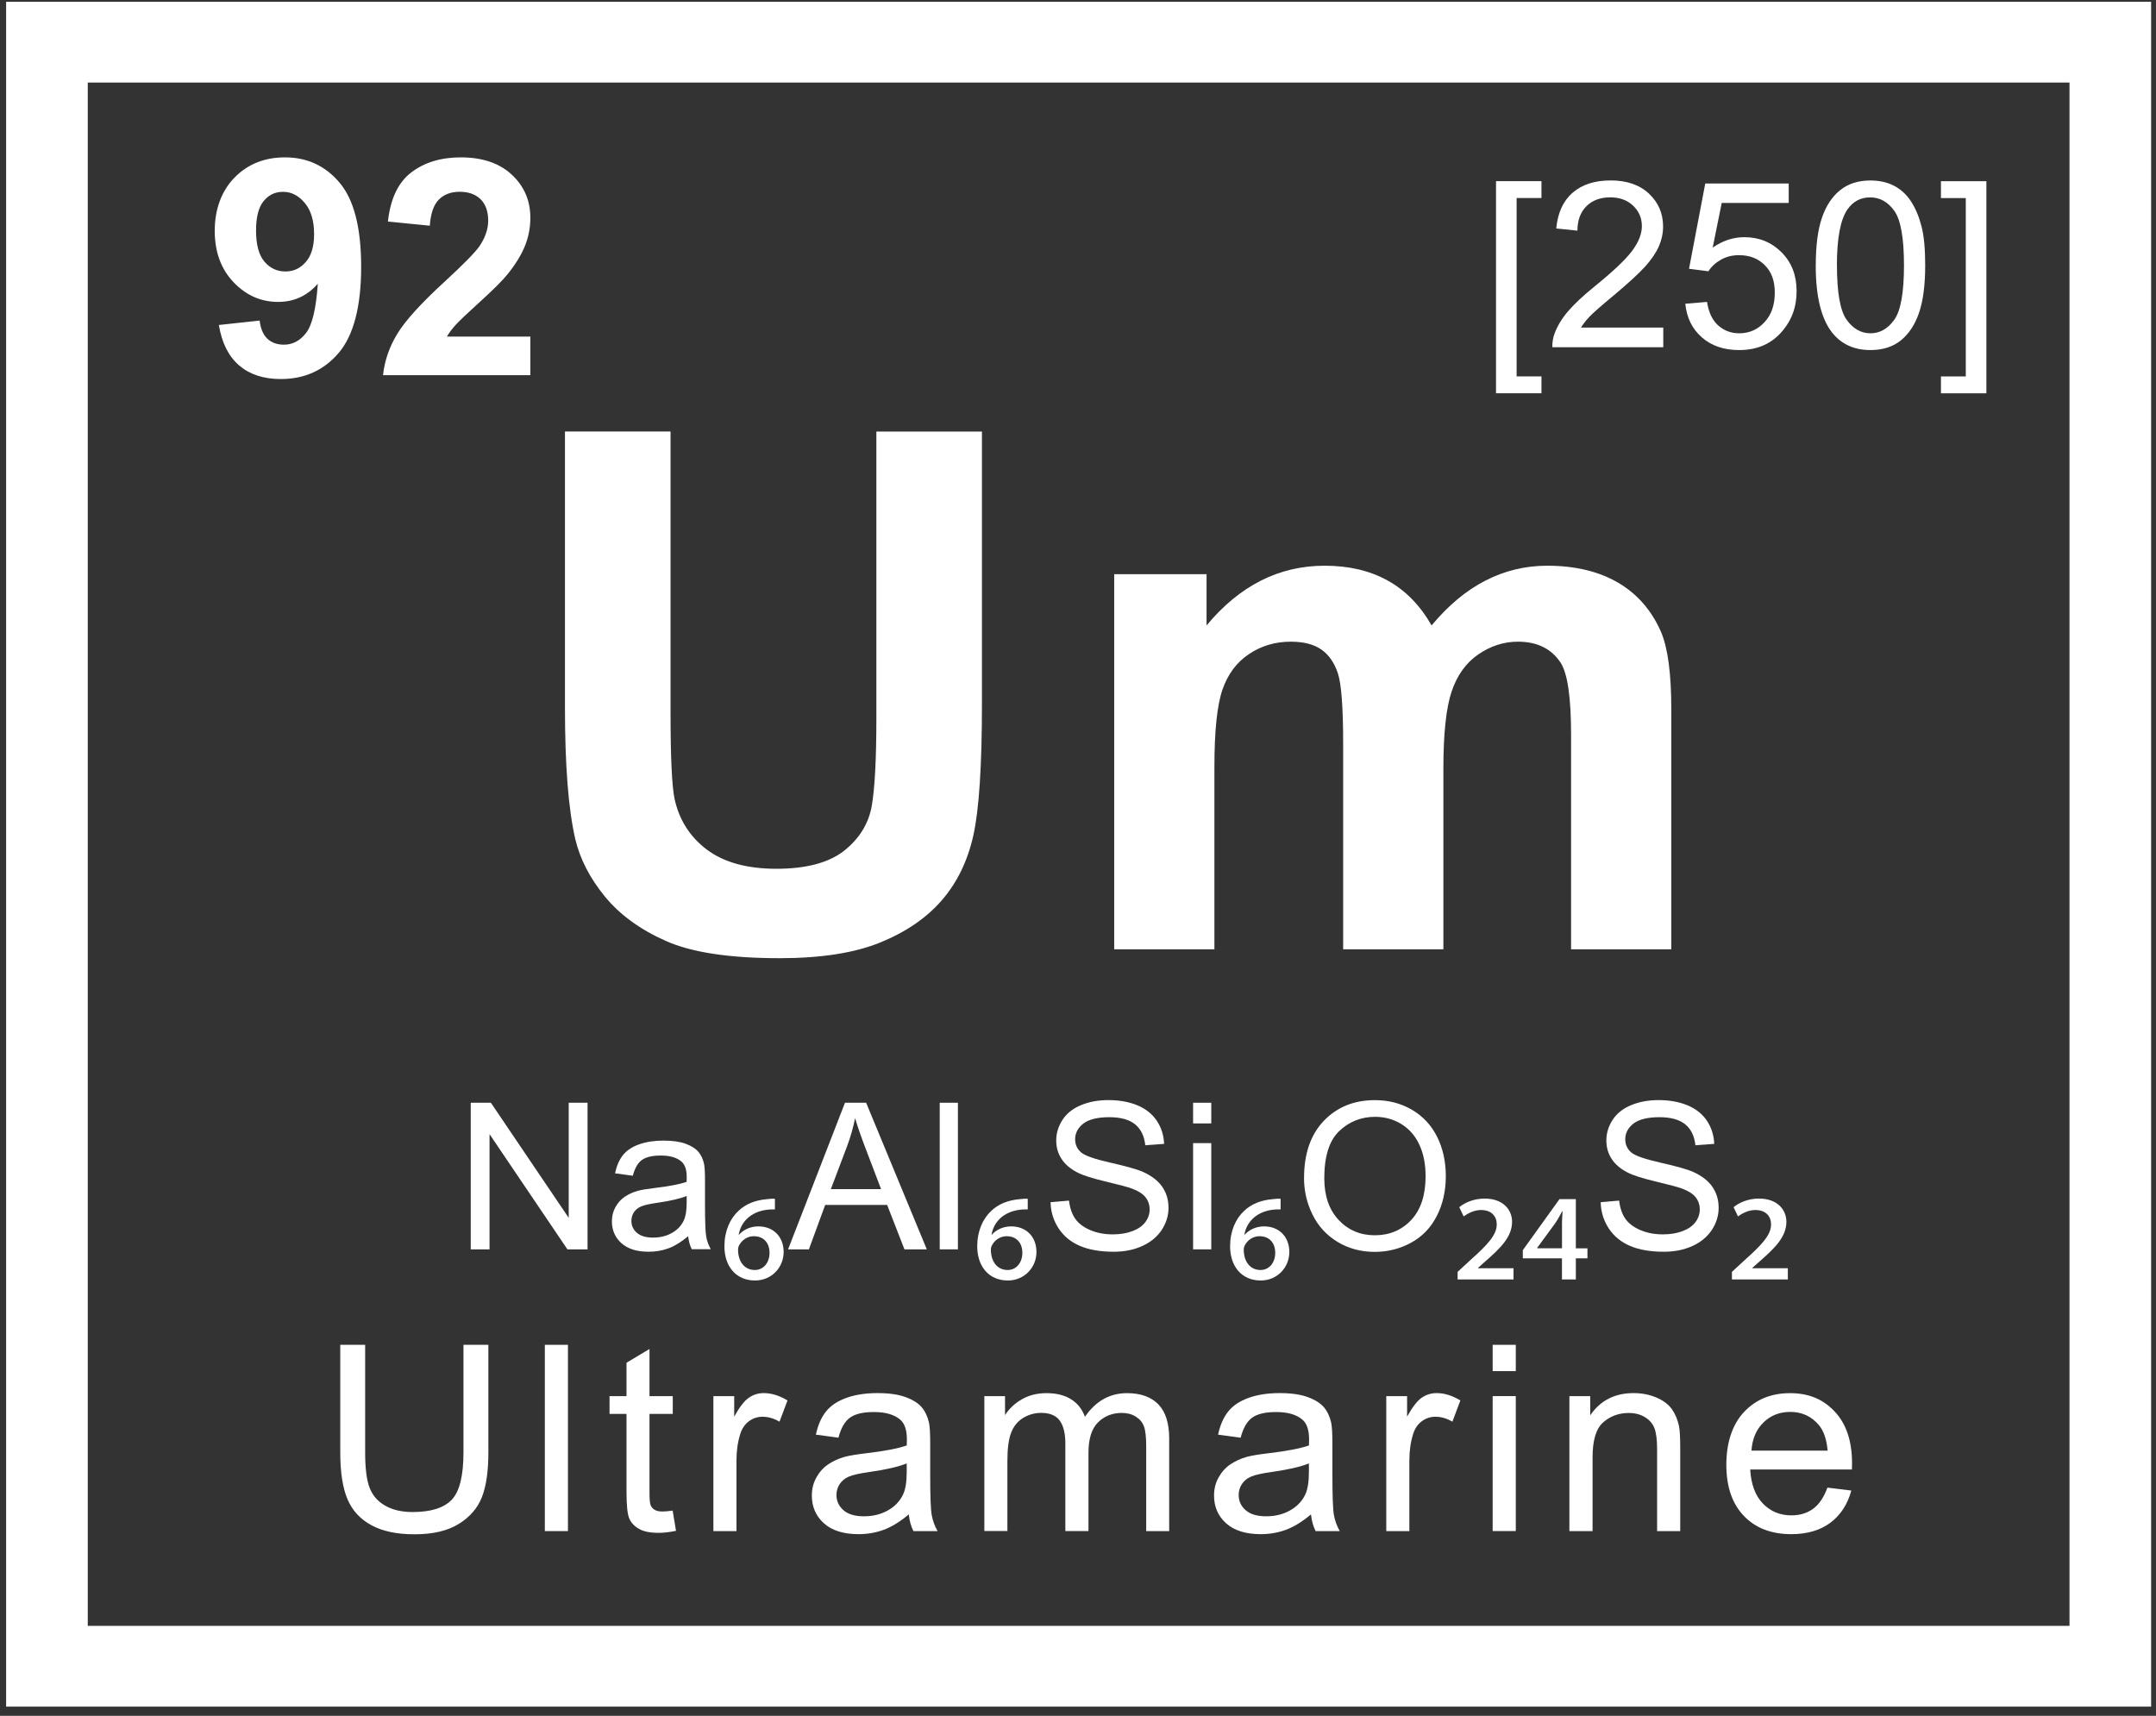
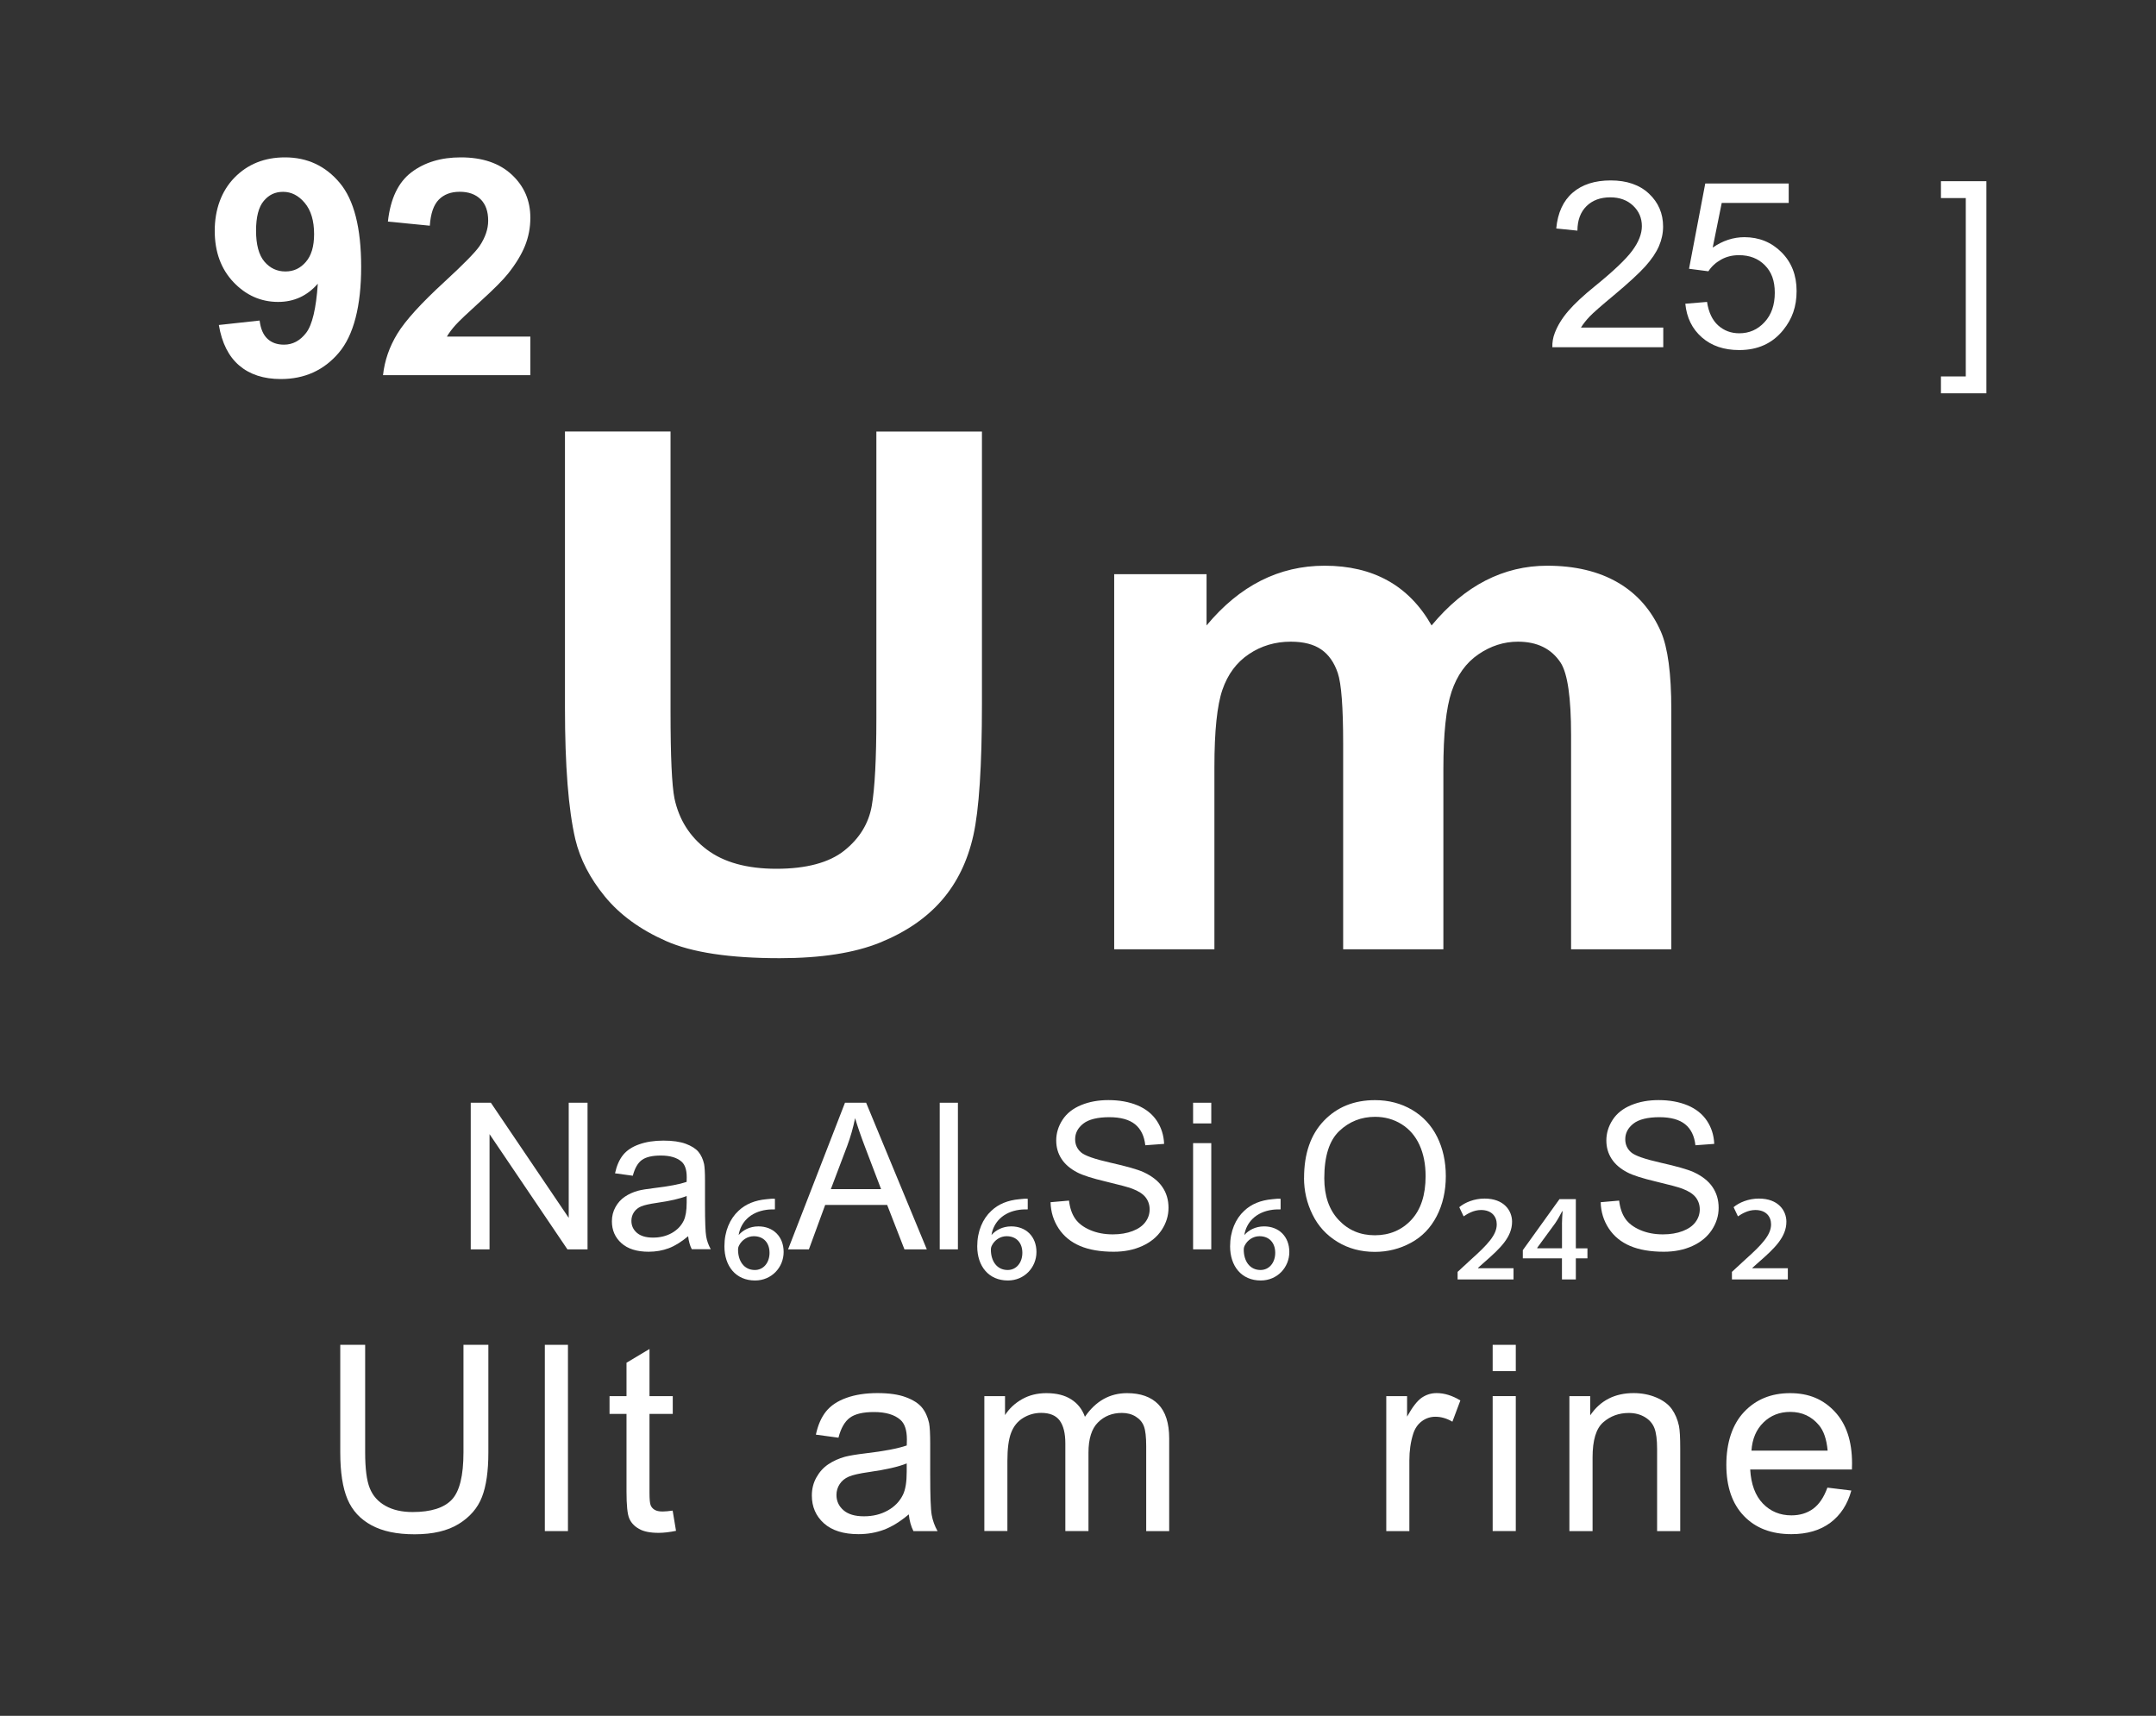
<svg xmlns="http://www.w3.org/2000/svg" width="196" height="156" viewBox="0 0 196 156" fill="none">
  <rect x="0" y="0" width="196" height="156" fill="#333333" stroke="none" />
  <g clip-path="url(#clip0_1_2289)">
-     <path d="M195.557 155.162H0.557V0.162H195.557V155.162ZM7.978 147.82H188.136V7.504H7.978V147.82Z" fill="white" />
    <path d="M42.794 113.589V100.259H44.624L51.702 110.726V100.259H53.413V113.589H51.583L44.504 103.115V113.589H42.794Z" fill="white" />
    <path d="M62.561 112.394C61.947 112.908 61.357 113.275 60.793 113.488C60.224 113.7 59.618 113.806 58.966 113.806C57.894 113.806 57.07 113.545 56.493 113.027C55.916 112.509 55.627 111.848 55.627 111.04C55.627 110.567 55.734 110.135 55.953 109.743C56.171 109.351 56.456 109.037 56.806 108.801C57.156 108.564 57.556 108.385 57.998 108.262C58.323 108.177 58.814 108.095 59.469 108.018C60.805 107.859 61.79 107.671 62.421 107.455C62.425 107.23 62.429 107.088 62.429 107.026C62.429 106.362 62.273 105.888 61.959 105.615C61.535 105.244 60.908 105.06 60.075 105.06C59.296 105.06 58.723 105.195 58.352 105.464C57.981 105.733 57.709 106.211 57.528 106.896L55.911 106.676C56.06 105.99 56.299 105.436 56.637 105.016C56.975 104.595 57.462 104.269 58.096 104.045C58.735 103.816 59.473 103.702 60.31 103.702C61.147 103.702 61.819 103.8 62.343 103.992C62.862 104.188 63.246 104.428 63.493 104.722C63.736 105.016 63.909 105.387 64.008 105.835C64.062 106.113 64.091 106.619 64.091 107.345V109.527C64.091 111.048 64.128 112.011 64.198 112.415C64.268 112.819 64.408 113.206 64.614 113.573H62.887C62.714 113.235 62.607 112.835 62.557 112.382L62.561 112.394ZM62.425 108.74C61.823 108.98 60.925 109.188 59.725 109.36C59.045 109.458 58.562 109.568 58.282 109.686C58.002 109.808 57.783 109.984 57.63 110.216C57.478 110.449 57.4 110.71 57.4 110.995C57.4 111.432 57.565 111.795 57.898 112.084C58.232 112.374 58.723 112.521 59.366 112.521C60.009 112.521 60.57 112.382 61.065 112.109C61.559 111.831 61.926 111.456 62.157 110.975C62.334 110.604 62.425 110.061 62.425 109.339V108.74Z" fill="white" />
    <path d="M70.448 109.955C70.242 109.955 69.957 109.955 69.694 109.992C68.189 110.196 67.34 111.146 67.154 112.264H67.175C67.533 111.856 68.152 111.501 68.943 111.501C70.3 111.501 71.24 112.431 71.24 113.83C71.24 115.229 70.147 116.42 68.642 116.42C66.89 116.42 65.856 115.115 65.856 113.312C65.856 111.933 66.363 110.799 67.133 110.09C67.772 109.474 68.638 109.123 69.694 109.029C69.995 108.993 70.258 108.972 70.448 108.993V109.959V109.955ZM69.957 113.904C69.957 112.99 69.413 112.394 68.527 112.394C67.942 112.394 67.434 112.749 67.191 113.231C67.133 113.341 67.096 113.455 67.096 113.622C67.096 114.63 67.624 115.466 68.622 115.466C69.413 115.466 69.957 114.797 69.957 113.904Z" fill="white" />
    <path d="M71.644 113.589L76.817 100.259H78.739L84.255 113.589H82.222L80.651 109.551H75.016L73.536 113.589H71.644ZM75.531 108.116H80.099L78.693 104.424C78.264 103.302 77.947 102.381 77.737 101.659C77.564 102.515 77.325 103.364 77.011 104.204L75.531 108.116Z" fill="white" />
    <path d="M85.43 113.589V100.259H87.083V113.589H85.43Z" fill="white" />
    <path d="M93.431 109.955C93.225 109.955 92.941 109.955 92.677 109.992C91.172 110.196 90.323 111.146 90.138 112.264H90.158C90.517 111.856 91.135 111.501 91.927 111.501C93.283 111.501 94.223 112.431 94.223 113.83C94.223 115.229 93.13 116.42 91.626 116.42C89.874 116.42 88.839 115.115 88.839 113.312C88.839 111.933 89.346 110.799 90.117 110.09C90.756 109.474 91.622 109.123 92.677 109.029C92.978 108.993 93.242 108.972 93.431 108.993V109.959V109.955ZM92.941 113.904C92.941 112.99 92.397 112.394 91.51 112.394C90.925 112.394 90.418 112.749 90.175 113.231C90.117 113.341 90.08 113.455 90.08 113.622C90.08 114.63 90.608 115.466 91.605 115.466C92.397 115.466 92.941 114.797 92.941 113.904Z" fill="white" />
    <path d="M95.501 109.303L97.183 109.156C97.261 109.825 97.447 110.371 97.74 110.795C98.032 111.22 98.482 111.566 99.096 111.831C99.71 112.097 100.399 112.227 101.165 112.227C101.846 112.227 102.448 112.125 102.967 111.925C103.486 111.725 103.874 111.452 104.13 111.101C104.385 110.755 104.513 110.371 104.513 109.959C104.513 109.547 104.389 109.176 104.146 108.862C103.903 108.548 103.495 108.287 102.934 108.075C102.571 107.936 101.771 107.72 100.535 107.426C99.298 107.133 98.428 106.855 97.933 106.594C97.29 106.26 96.812 105.848 96.495 105.354C96.177 104.861 96.02 104.306 96.02 103.694C96.02 103.021 96.214 102.393 96.598 101.805C96.981 101.218 97.546 100.778 98.288 100.472C99.03 100.166 99.855 100.019 100.761 100.019C101.759 100.019 102.641 100.178 103.404 100.496C104.167 100.814 104.752 101.283 105.164 101.899C105.577 102.519 105.795 103.217 105.828 104L104.117 104.126C104.027 103.282 103.713 102.646 103.186 102.217C102.654 101.789 101.875 101.573 100.836 101.573C99.797 101.573 98.972 101.769 98.478 102.16C97.983 102.552 97.74 103.021 97.74 103.576C97.74 104.053 97.913 104.449 98.263 104.759C98.605 105.069 99.504 105.383 100.951 105.709C102.398 106.035 103.396 106.317 103.932 106.557C104.715 106.916 105.296 107.369 105.667 107.916C106.043 108.462 106.228 109.094 106.228 109.812C106.228 110.53 106.022 111.191 105.614 111.819C105.202 112.447 104.612 112.933 103.845 113.284C103.078 113.634 102.213 113.806 101.248 113.806C100.028 113.806 99.005 113.63 98.181 113.279C97.356 112.929 96.709 112.398 96.243 111.693C95.777 110.987 95.526 110.188 95.505 109.294L95.501 109.303Z" fill="white" />
    <path d="M108.463 102.14V100.259H110.116V102.14H108.463ZM108.463 113.589V103.931H110.116V113.589H108.463Z" fill="white" />
    <path d="M116.419 109.955C116.213 109.955 115.929 109.955 115.665 109.992C114.16 110.196 113.311 111.146 113.125 112.264H113.146C113.505 111.856 114.123 111.501 114.915 111.501C116.271 111.501 117.211 112.431 117.211 113.83C117.211 115.229 116.118 116.42 114.614 116.42C112.861 116.42 111.827 115.115 111.827 113.312C111.827 111.933 112.334 110.799 113.105 110.09C113.744 109.474 114.609 109.123 115.665 109.029C115.966 108.993 116.23 108.972 116.419 108.993V109.959V109.955ZM115.929 113.904C115.929 112.99 115.384 112.394 114.498 112.394C113.913 112.394 113.406 112.749 113.162 113.231C113.105 113.341 113.068 113.455 113.068 113.622C113.068 114.63 113.595 115.466 114.593 115.466C115.384 115.466 115.929 114.797 115.929 113.904Z" fill="white" />
    <path d="M118.551 107.096C118.551 104.885 119.153 103.151 120.353 101.899C121.552 100.647 123.102 100.023 125.003 100.023C126.248 100.023 127.369 100.317 128.367 100.904C129.365 101.491 130.127 102.311 130.651 103.364C131.174 104.416 131.438 105.607 131.438 106.941C131.438 108.275 131.162 109.502 130.61 110.571C130.057 111.64 129.278 112.447 128.264 112.994C127.254 113.541 126.161 113.818 124.991 113.818C123.721 113.818 122.587 113.516 121.589 112.908C120.592 112.301 119.833 111.477 119.318 110.424C118.802 109.376 118.547 108.266 118.547 107.096H118.551ZM120.39 107.124C120.39 108.731 120.827 109.996 121.701 110.922C122.575 111.848 123.667 112.309 124.986 112.309C126.306 112.309 127.431 111.844 128.301 110.91C129.167 109.976 129.6 108.65 129.6 106.937C129.6 105.852 129.414 104.905 129.043 104.094C128.672 103.286 128.132 102.658 127.415 102.209C126.701 101.765 125.898 101.54 125.011 101.54C123.75 101.54 122.661 101.969 121.754 102.829C120.847 103.69 120.39 105.118 120.39 107.124Z" fill="white" />
    <path d="M132.51 115.637L133.697 114.54C135.26 113.145 136.068 112.268 136.068 111.318C136.068 110.608 135.614 110.012 134.637 110.012C133.977 110.012 133.413 110.347 133.058 110.591L132.662 109.755C133.169 109.327 134.019 108.972 134.959 108.972C136.727 108.972 137.461 110.069 137.461 111.077C137.461 112.472 136.389 113.496 134.959 114.744L134.373 115.266V115.303H137.593V116.326H132.51V115.637Z" fill="white" />
    <path d="M141.996 116.326V114.409H138.438V113.663L141.77 109.025H143.258V113.496H144.313V114.409H143.258V116.326H141.996ZM141.996 111.297C141.996 110.889 142.033 110.498 142.054 110.122H142.017C141.79 110.551 141.605 110.885 141.378 111.22L139.741 113.455L139.762 113.492H142V111.293L141.996 111.297Z" fill="white" />
    <path d="M145.513 109.303L147.195 109.156C147.273 109.825 147.459 110.371 147.751 110.795C148.044 111.22 148.493 111.566 149.108 111.831C149.722 112.097 150.41 112.227 151.177 112.227C151.857 112.227 152.459 112.125 152.979 111.925C153.498 111.725 153.886 111.452 154.141 111.101C154.397 110.755 154.525 110.371 154.525 109.959C154.525 109.547 154.401 109.176 154.158 108.862C153.915 108.548 153.506 108.287 152.946 108.075C152.583 107.936 151.783 107.72 150.546 107.426C149.31 107.133 148.44 106.855 147.945 106.594C147.302 106.26 146.824 105.848 146.506 105.354C146.189 104.861 146.032 104.306 146.032 103.694C146.032 103.021 146.226 102.393 146.609 101.805C146.993 101.218 147.558 100.778 148.3 100.472C149.042 100.166 149.866 100.019 150.773 100.019C151.771 100.019 152.653 100.178 153.416 100.496C154.178 100.814 154.764 101.283 155.176 101.899C155.588 102.519 155.807 103.217 155.84 104L154.129 104.126C154.038 103.282 153.725 102.646 153.197 102.217C152.665 101.789 151.886 101.573 150.847 101.573C149.808 101.573 148.984 101.769 148.489 102.16C147.995 102.552 147.751 103.021 147.751 103.576C147.751 104.053 147.924 104.449 148.275 104.759C148.617 105.069 149.516 105.383 150.963 105.709C152.41 106.035 153.408 106.317 153.943 106.557C154.727 106.916 155.308 107.369 155.679 107.916C156.054 108.462 156.24 109.094 156.24 109.812C156.24 110.53 156.034 111.191 155.625 111.819C155.213 112.447 154.624 112.933 153.857 113.284C153.09 113.634 152.224 113.806 151.26 113.806C150.039 113.806 149.017 113.63 148.192 113.279C147.368 112.929 146.721 112.398 146.255 111.693C145.789 110.987 145.537 110.188 145.517 109.294L145.513 109.303Z" fill="white" />
    <path d="M157.448 115.637L158.635 114.54C160.198 113.145 161.006 112.268 161.006 111.318C161.006 110.608 160.552 110.012 159.575 110.012C158.915 110.012 158.351 110.347 157.996 110.591L157.6 109.755C158.107 109.327 158.957 108.972 159.897 108.972C161.665 108.972 162.399 110.069 162.399 111.077C162.399 112.472 161.327 113.496 159.897 114.744L159.311 115.266V115.303H162.531V116.326H157.448V115.637Z" fill="white" />
    <path d="M42.134 122.269H44.397V132.055C44.397 133.756 44.203 135.11 43.812 136.109C43.424 137.113 42.719 137.924 41.705 138.553C40.691 139.181 39.355 139.495 37.706 139.495C36.057 139.495 34.791 139.222 33.773 138.675C32.755 138.128 32.025 137.337 31.588 136.301C31.151 135.265 30.933 133.85 30.933 132.055V122.269H33.196V132.043C33.196 133.515 33.332 134.596 33.612 135.294C33.889 135.991 34.363 136.529 35.039 136.905C35.711 137.284 36.535 137.472 37.508 137.472C39.174 137.472 40.361 137.096 41.07 136.35C41.779 135.604 42.134 134.168 42.134 132.043V122.269Z" fill="white" />
    <path d="M49.53 139.205V122.269H51.632V139.205H49.53Z" fill="white" />
    <path d="M61.151 137.345L61.456 139.181C60.863 139.303 60.335 139.364 59.869 139.364C59.106 139.364 58.513 139.246 58.096 139.005C57.676 138.769 57.379 138.455 57.21 138.063C57.037 137.676 56.955 136.856 56.955 135.608V128.551H55.413V126.936H56.955V123.897L59.045 122.649V126.936H61.16V128.551H59.045V135.726C59.045 136.317 59.082 136.701 59.156 136.868C59.23 137.039 59.35 137.174 59.519 137.272C59.688 137.374 59.927 137.423 60.236 137.423C60.471 137.423 60.776 137.394 61.16 137.341L61.151 137.345Z" fill="white" />
-     <path d="M64.854 139.205V126.936H66.746V128.796C67.228 127.927 67.674 127.352 68.082 127.074C68.49 126.797 68.939 126.658 69.43 126.658C70.139 126.658 70.856 126.883 71.59 127.327L70.865 129.257C70.349 128.955 69.838 128.808 69.323 128.808C68.865 128.808 68.453 128.943 68.086 129.216C67.719 129.489 67.459 129.869 67.303 130.354C67.068 131.092 66.952 131.9 66.952 132.781V139.205H64.85H64.854Z" fill="white" />
    <path d="M82.606 137.692C81.826 138.349 81.076 138.81 80.359 139.079C79.637 139.348 78.866 139.483 78.042 139.483C76.681 139.483 75.634 139.152 74.9 138.496C74.171 137.839 73.804 136.994 73.804 135.971C73.804 135.371 73.94 134.82 74.22 134.323C74.496 133.825 74.859 133.425 75.304 133.128C75.754 132.826 76.257 132.601 76.817 132.446C77.23 132.34 77.852 132.234 78.685 132.136C80.383 131.937 81.633 131.696 82.432 131.419C82.441 131.133 82.445 130.954 82.445 130.876C82.445 130.028 82.247 129.432 81.851 129.085C81.315 128.616 80.515 128.38 79.456 128.38C78.466 128.38 77.737 128.551 77.267 128.894C76.797 129.236 76.446 129.844 76.224 130.713L74.171 130.436C74.356 129.567 74.665 128.861 75.094 128.327C75.523 127.792 76.141 127.38 76.949 127.091C77.757 126.801 78.697 126.658 79.765 126.658C80.833 126.658 81.682 126.781 82.346 127.03C83.005 127.274 83.492 127.584 83.805 127.96C84.114 128.335 84.333 128.804 84.461 129.375C84.531 129.73 84.564 130.37 84.564 131.292V134.066C84.564 135.999 84.609 137.223 84.7 137.733C84.79 138.247 84.968 138.736 85.232 139.205H83.038C82.82 138.773 82.68 138.271 82.618 137.692H82.606ZM82.432 133.05C81.67 133.36 80.524 133.621 78.998 133.837C78.132 133.96 77.522 134.098 77.164 134.253C76.805 134.408 76.529 134.633 76.335 134.931C76.141 135.228 76.042 135.555 76.042 135.918C76.042 136.472 76.252 136.933 76.677 137.304C77.102 137.676 77.72 137.859 78.541 137.859C79.361 137.859 80.07 137.684 80.701 137.333C81.332 136.982 81.793 136.505 82.09 135.893C82.317 135.424 82.428 134.731 82.428 133.813V133.05H82.432Z" fill="white" />
    <path d="M89.486 139.205V126.936H91.366V128.657C91.754 128.057 92.273 127.572 92.92 127.209C93.568 126.842 94.302 126.663 95.126 126.663C96.045 126.663 96.796 126.85 97.385 127.229C97.975 127.605 98.387 128.135 98.63 128.812C99.611 127.38 100.889 126.663 102.46 126.663C103.689 126.663 104.637 127.001 105.297 127.674C105.956 128.347 106.29 129.387 106.29 130.786V139.205H104.2V131.476C104.2 130.644 104.13 130.044 103.994 129.681C103.858 129.314 103.61 129.02 103.252 128.796C102.893 128.571 102.473 128.461 101.99 128.461C101.12 128.461 100.395 128.747 99.818 129.322C99.24 129.897 98.952 130.815 98.952 132.075V139.201H96.849V131.231C96.849 130.305 96.676 129.616 96.334 129.151C95.992 128.69 95.431 128.457 94.652 128.457C94.058 128.457 93.514 128.612 93.011 128.918C92.508 129.224 92.145 129.677 91.919 130.268C91.692 130.86 91.581 131.716 91.581 132.834V139.197H89.478L89.486 139.205Z" fill="white" />
-     <path d="M119.169 137.692C118.39 138.349 117.64 138.81 116.922 139.079C116.201 139.348 115.43 139.483 114.605 139.483C113.245 139.483 112.198 139.152 111.464 138.496C110.734 137.839 110.367 136.994 110.367 135.971C110.367 135.371 110.503 134.82 110.784 134.323C111.06 133.825 111.423 133.425 111.868 133.128C112.317 132.826 112.82 132.601 113.381 132.446C113.793 132.34 114.416 132.234 115.248 132.136C116.947 131.937 118.196 131.696 118.996 131.419C119.004 131.133 119.008 130.954 119.008 130.876C119.008 130.028 118.81 129.432 118.415 129.085C117.879 128.616 117.079 128.38 116.019 128.38C115.03 128.38 114.3 128.551 113.83 128.894C113.36 129.236 113.01 129.844 112.787 130.713L110.734 130.436C110.92 129.567 111.229 128.861 111.658 128.327C112.086 127.792 112.705 127.38 113.513 127.091C114.321 126.801 115.261 126.658 116.329 126.658C117.396 126.658 118.246 126.781 118.909 127.03C119.569 127.274 120.055 127.584 120.369 127.96C120.678 128.335 120.896 128.804 121.024 129.375C121.094 129.73 121.127 130.37 121.127 131.292V134.066C121.127 135.999 121.173 137.223 121.263 137.733C121.354 138.247 121.531 138.736 121.795 139.205H119.602C119.383 138.773 119.243 138.271 119.181 137.692H119.169ZM118.996 133.05C118.233 133.36 117.087 133.621 115.562 133.837C114.696 133.96 114.086 134.098 113.727 134.253C113.368 134.408 113.092 134.633 112.898 134.931C112.705 135.228 112.606 135.555 112.606 135.918C112.606 136.472 112.816 136.933 113.241 137.304C113.665 137.676 114.284 137.859 115.104 137.859C115.924 137.859 116.634 137.684 117.264 137.333C117.895 136.982 118.357 136.505 118.654 135.893C118.88 135.424 118.992 134.731 118.992 133.813V133.05H118.996Z" fill="white" />
    <path d="M126.025 139.205V126.936H127.917V128.796C128.4 127.927 128.845 127.352 129.253 127.074C129.661 126.797 130.111 126.658 130.601 126.658C131.31 126.658 132.028 126.883 132.761 127.327L132.036 129.257C131.521 128.955 131.009 128.808 130.494 128.808C130.036 128.808 129.624 128.943 129.257 129.216C128.89 129.489 128.631 129.869 128.474 130.354C128.239 131.092 128.124 131.9 128.124 132.781V139.205H126.021H126.025Z" fill="white" />
    <path d="M135.697 124.66V122.269H137.799V124.66H135.697ZM135.697 139.201V126.932H137.799V139.201H135.697Z" fill="white" />
    <path d="M142.672 139.205V126.936H144.565V128.682C145.476 127.336 146.791 126.658 148.51 126.658C149.256 126.658 149.945 126.793 150.571 127.058C151.198 127.323 151.668 127.674 151.977 128.102C152.286 128.535 152.505 129.045 152.633 129.64C152.711 130.024 152.748 130.701 152.748 131.663V139.205H150.646V131.745C150.646 130.896 150.563 130.264 150.402 129.844C150.237 129.424 149.949 129.089 149.532 128.841C149.116 128.592 148.63 128.465 148.069 128.465C147.174 128.465 146.399 128.747 145.752 129.31C145.101 129.873 144.779 130.937 144.779 132.508V139.209H142.676L142.672 139.205Z" fill="white" />
    <path d="M166.13 135.253L168.302 135.518C167.96 136.774 167.325 137.749 166.398 138.443C165.47 139.136 164.287 139.483 162.848 139.483C161.034 139.483 159.595 138.932 158.536 137.827C157.472 136.721 156.94 135.171 156.94 133.177C156.94 131.182 157.476 129.51 158.552 128.372C159.624 127.234 161.018 126.663 162.733 126.663C164.448 126.663 165.746 127.221 166.794 128.339C167.845 129.457 168.368 131.027 168.368 133.05C168.368 133.173 168.368 133.36 168.356 133.605H159.109C159.187 134.951 159.571 135.983 160.263 136.701C160.956 137.419 161.822 137.774 162.856 137.774C163.627 137.774 164.283 137.574 164.831 137.174C165.375 136.774 165.808 136.134 166.126 135.257L166.13 135.253ZM159.228 131.892H166.15C166.056 130.86 165.792 130.085 165.355 129.571C164.687 128.771 163.817 128.368 162.749 128.368C161.785 128.368 160.972 128.686 160.317 129.326C159.661 129.966 159.294 130.819 159.224 131.892H159.228Z" fill="white" />
    <path d="M51.36 39.23H60.958V64.728C60.958 68.774 61.077 71.397 61.316 72.596C61.729 74.521 62.706 76.071 64.252 77.238C65.798 78.404 67.909 78.988 70.592 78.988C73.276 78.988 75.371 78.437 76.752 77.336C78.133 76.234 78.965 74.88 79.25 73.273C79.53 71.666 79.67 69.002 79.67 65.278V39.234H89.268V63.961C89.268 69.614 89.008 73.608 88.489 75.941C87.969 78.274 87.013 80.244 85.619 81.851C84.226 83.458 82.362 84.735 80.025 85.689C77.692 86.64 74.641 87.117 70.881 87.117C66.342 87.117 62.9 86.599 60.554 85.559C58.208 84.523 56.353 83.173 54.992 81.513C53.632 79.853 52.733 78.115 52.3 76.296C51.674 73.6 51.36 69.614 51.36 64.348V39.234V39.23Z" fill="white" />
    <path d="M101.29 52.205H109.687V56.864C112.693 53.245 116.271 51.434 120.419 51.434C122.624 51.434 124.537 51.883 126.157 52.785C127.777 53.682 129.109 55.044 130.144 56.864C131.657 55.044 133.289 53.686 135.041 52.785C136.794 51.887 138.661 51.434 140.652 51.434C143.18 51.434 145.323 51.944 147.071 52.96C148.823 53.976 150.13 55.469 150.996 57.439C151.623 58.895 151.936 61.248 151.936 64.503V86.309H142.825V66.816C142.825 63.435 142.512 61.248 141.885 60.265C141.044 58.98 139.745 58.34 137.993 58.34C136.719 58.34 135.52 58.724 134.394 59.495C133.269 60.265 132.461 61.395 131.962 62.884C131.463 64.373 131.216 66.722 131.216 69.933V86.309H122.105V67.62C122.105 64.299 121.944 62.162 121.618 61.195C121.293 60.229 120.79 59.515 120.109 59.046C119.429 58.577 118.506 58.34 117.339 58.34C115.933 58.34 114.667 58.715 113.546 59.466C112.421 60.217 111.617 61.297 111.13 62.709C110.644 64.12 110.401 66.465 110.401 69.741V86.309H101.29V52.205Z" fill="white" />
-     <path d="M136.002 35.759V16.47H140.133V18.003H137.874V34.221H140.133V35.755H136.002V35.759Z" fill="white" />
    <path d="M151.206 29.788V31.57H141.122C141.11 31.125 141.18 30.693 141.341 30.281C141.597 29.6 142.009 28.931 142.574 28.274C143.138 27.617 143.955 26.855 145.027 25.99C146.684 24.644 147.805 23.579 148.387 22.792C148.968 22.005 149.261 21.262 149.261 20.561C149.261 19.827 148.997 19.207 148.465 18.701C147.933 18.195 147.24 17.942 146.387 17.942C145.484 17.942 144.763 18.212 144.223 18.746C143.683 19.28 143.406 20.023 143.402 20.969L141.477 20.773C141.609 19.354 142.104 18.269 142.965 17.522C143.827 16.776 144.981 16.404 146.432 16.404C147.884 16.404 149.054 16.804 149.908 17.608C150.761 18.411 151.19 19.407 151.19 20.594C151.19 21.197 151.066 21.793 150.815 22.376C150.563 22.959 150.151 23.575 149.57 24.22C148.988 24.864 148.028 25.749 146.68 26.875C145.554 27.809 144.833 28.442 144.515 28.776C144.198 29.11 143.934 29.445 143.724 29.779H151.206V29.788Z" fill="white" />
    <path d="M153.218 27.613L155.185 27.45C155.329 28.397 155.667 29.11 156.199 29.588C156.731 30.065 157.37 30.302 158.12 30.302C159.023 30.302 159.786 29.967 160.408 29.294C161.035 28.621 161.344 27.728 161.344 26.618C161.344 25.509 161.043 24.726 160.445 24.118C159.843 23.506 159.06 23.2 158.087 23.2C157.485 23.2 156.937 23.335 156.454 23.608C155.968 23.881 155.589 24.232 155.308 24.664L153.548 24.436L155.024 16.682H162.61V18.452H156.52L155.7 22.511C156.615 21.878 157.576 21.564 158.582 21.564C159.913 21.564 161.039 22.021 161.954 22.935C162.869 23.849 163.327 25.023 163.327 26.455C163.327 27.887 162.923 29 162.119 29.995C161.142 31.219 159.806 31.827 158.112 31.827C156.722 31.827 155.593 31.444 154.715 30.673C153.837 29.906 153.334 28.886 153.21 27.613H153.218Z" fill="white" />
-     <path d="M165.071 24.122C165.071 22.335 165.256 20.899 165.627 19.81C165.998 18.721 166.551 17.881 167.28 17.294C168.014 16.702 168.933 16.409 170.042 16.409C170.863 16.409 171.58 16.572 172.199 16.898C172.817 17.224 173.324 17.693 173.728 18.309C174.132 18.925 174.445 19.672 174.676 20.553C174.907 21.434 175.018 22.625 175.018 24.122C175.018 25.892 174.833 27.324 174.466 28.413C174.099 29.502 173.547 30.342 172.817 30.938C172.083 31.533 171.16 31.827 170.042 31.827C168.571 31.827 167.416 31.305 166.575 30.261C165.569 29.004 165.066 26.957 165.066 24.122H165.071ZM166.996 24.122C166.996 26.602 167.288 28.25 167.874 29.07C168.459 29.89 169.185 30.302 170.042 30.302C170.9 30.302 171.625 29.89 172.211 29.066C172.796 28.242 173.089 26.594 173.089 24.122C173.089 21.65 172.796 19.986 172.211 19.17C171.625 18.354 170.896 17.946 170.022 17.946C169.148 17.946 168.476 18.305 167.96 19.027C167.313 19.949 166.992 21.646 166.992 24.126L166.996 24.122Z" fill="white" />
    <path d="M180.58 35.759H176.449V34.225H178.708V18.008H176.449V16.474H180.58V35.763V35.759Z" fill="white" />
    <path d="M19.904 29.547L23.602 29.143C23.693 29.89 23.928 30.44 24.311 30.799C24.691 31.158 25.194 31.337 25.82 31.337C26.608 31.337 27.28 30.979 27.832 30.261C28.385 29.543 28.739 28.054 28.892 25.794C27.931 26.895 26.732 27.45 25.288 27.45C23.722 27.45 22.366 26.851 21.228 25.655C20.09 24.456 19.521 22.898 19.521 20.981C19.521 19.064 20.123 17.367 21.323 16.143C22.522 14.92 24.052 14.308 25.911 14.308C27.931 14.308 29.593 15.083 30.887 16.629C32.182 18.175 32.833 20.72 32.833 24.265C32.833 27.809 32.157 30.473 30.805 32.068C29.452 33.663 27.696 34.462 25.528 34.462C23.969 34.462 22.708 34.05 21.747 33.23C20.787 32.41 20.168 31.183 19.896 29.551L19.904 29.547ZM28.554 21.287C28.554 20.067 28.269 19.121 27.704 18.448C27.14 17.775 26.484 17.441 25.738 17.441C24.992 17.441 24.443 17.718 23.978 18.268C23.512 18.819 23.277 19.725 23.277 20.981C23.277 22.237 23.532 23.192 24.039 23.787C24.547 24.383 25.181 24.681 25.944 24.681C26.707 24.681 27.296 24.395 27.799 23.82C28.302 23.245 28.554 22.405 28.554 21.291V21.287Z" fill="white" />
    <path d="M48.214 30.595V34.107H34.82C34.964 32.781 35.401 31.521 36.127 30.334C36.852 29.147 38.283 27.569 40.422 25.607C42.146 24.02 43.201 22.943 43.593 22.376C44.116 21.597 44.38 20.826 44.38 20.063C44.38 19.219 44.149 18.57 43.692 18.118C43.234 17.665 42.599 17.436 41.795 17.436C40.991 17.436 40.365 17.673 39.891 18.15C39.421 18.628 39.149 19.415 39.074 20.52L35.265 20.145C35.492 18.065 36.205 16.572 37.401 15.666C38.596 14.761 40.093 14.308 41.89 14.308C43.857 14.308 45.403 14.834 46.528 15.882C47.654 16.931 48.214 18.236 48.214 19.798C48.214 20.687 48.053 21.532 47.732 22.335C47.41 23.139 46.899 23.979 46.202 24.86C45.741 25.443 44.904 26.284 43.7 27.377C42.496 28.47 41.729 29.196 41.408 29.555C41.086 29.914 40.827 30.265 40.624 30.603H48.214V30.595Z" fill="white" />
  </g>
  <defs>
    <clipPath id="clip0_1_2289">
      <rect width="195" height="155" fill="white" transform="translate(0.557 0.162)" />
    </clipPath>
  </defs>
</svg>